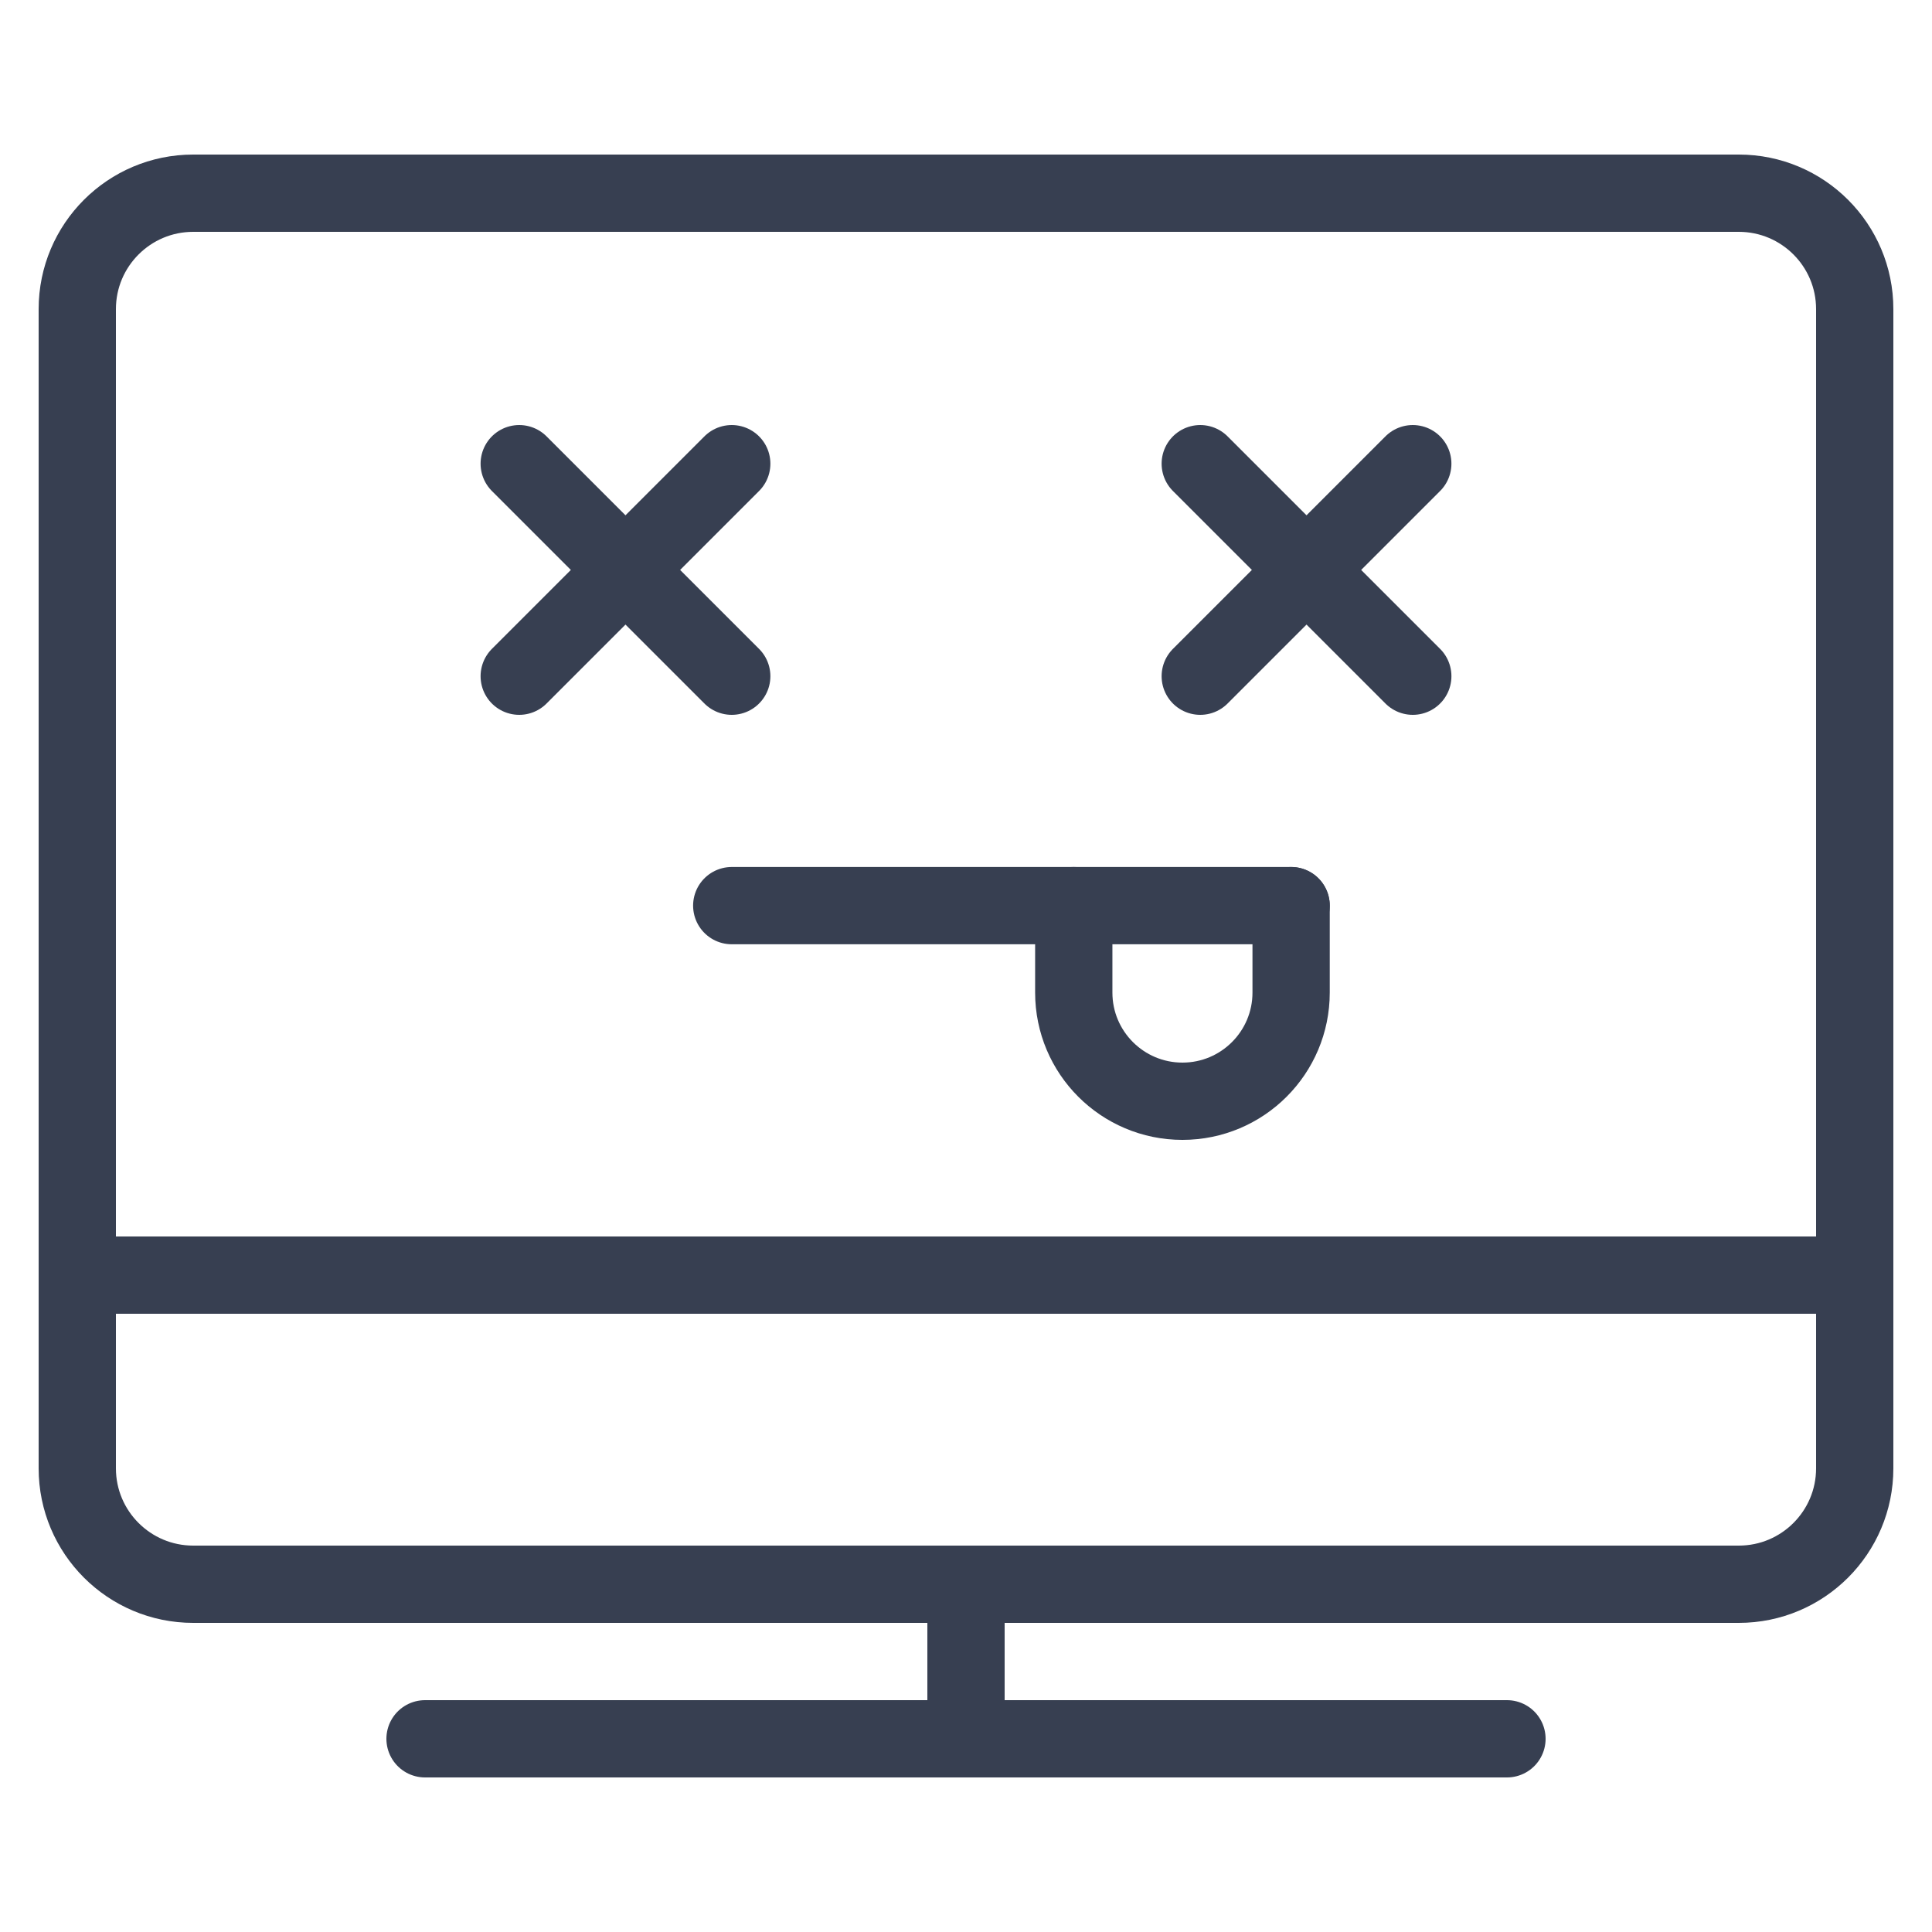
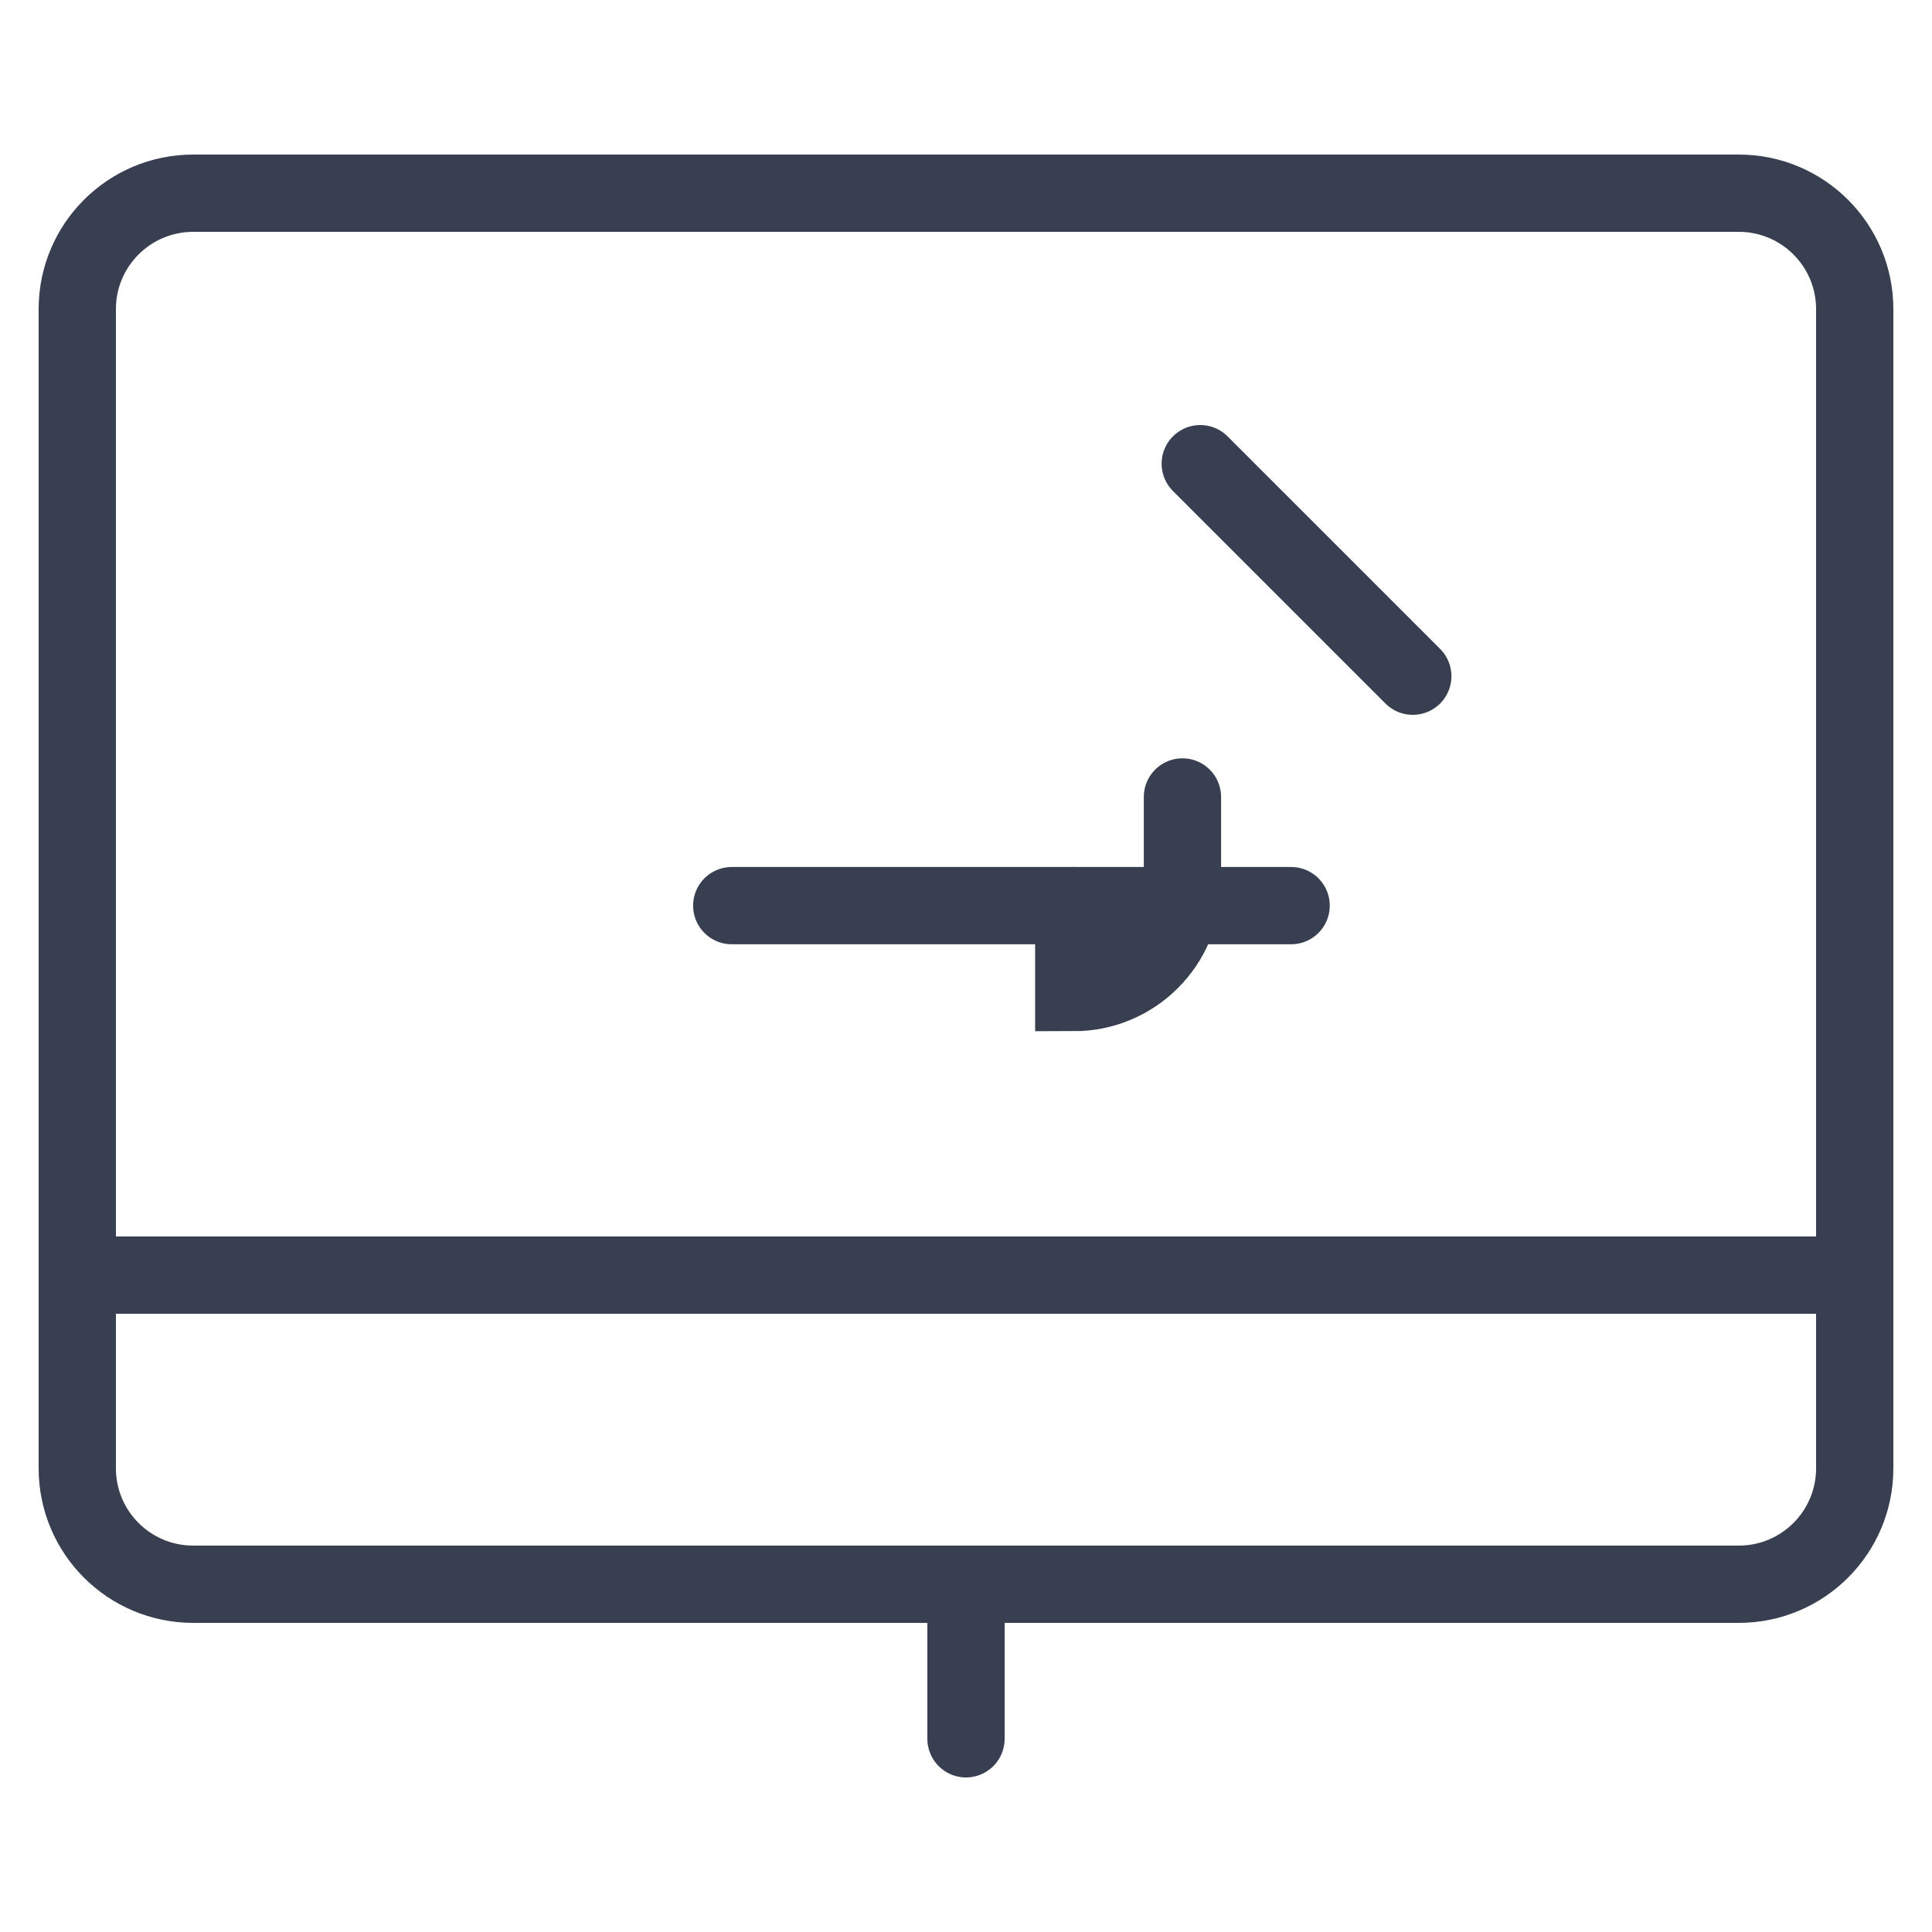
<svg xmlns="http://www.w3.org/2000/svg" fill="none" viewBox="-4 -4 200 200" id="Server-Error-Desktop--Streamline-Ultimate.svg" height="200" width="200">
  <desc>Server Error Desktop Streamline Icon: https://streamlinehq.com</desc>
-   <path stroke="#373f51" stroke-linecap="round" stroke-linejoin="round" d="M40 176h112" stroke-width="8" />
  <path stroke="#373f51" stroke-linecap="round" stroke-linejoin="round" d="M96 160v16" stroke-width="8" />
  <path stroke="#373f51" stroke-linecap="round" stroke-linejoin="round" d="M4 128h184" stroke-width="8" />
  <path stroke="#373f51" stroke-linecap="round" stroke-linejoin="round" d="M71.75 89.75h57.907" stroke-width="8" />
  <path stroke="#373f51" stroke-linecap="round" stroke-linejoin="round" d="M176 16H16C9.373 16 4 21.373 4 28v120c0 6.627 5.373 12 12 12h160c6.627 0 12 -5.373 12 -12v-120c0 -6.627 -5.373 -12 -12 -12Z" stroke-width="8" />
-   <path stroke="#373f51" stroke-linecap="round" d="m49.75 44 22 22" stroke-width="8" />
-   <path stroke="#373f51" stroke-linecap="round" d="m71.75 44 -22 22" stroke-width="8" />
  <path stroke="#373f51" stroke-linecap="round" d="m120.25 44 22.001 22" stroke-width="8" />
-   <path stroke="#373f51" stroke-linecap="round" d="m142.25 44 -22 22" stroke-width="8" />
-   <path stroke="#373f51" stroke-linecap="round" d="M107.156 89.75v9c0 6.213 5.037 11.25 11.25 11.25v0c6.213 0 11.25 -5.037 11.25 -11.25v-8.999" stroke-width="8" />
+   <path stroke="#373f51" stroke-linecap="round" d="M107.156 89.75v9v0c6.213 0 11.25 -5.037 11.25 -11.25v-8.999" stroke-width="8" />
</svg>